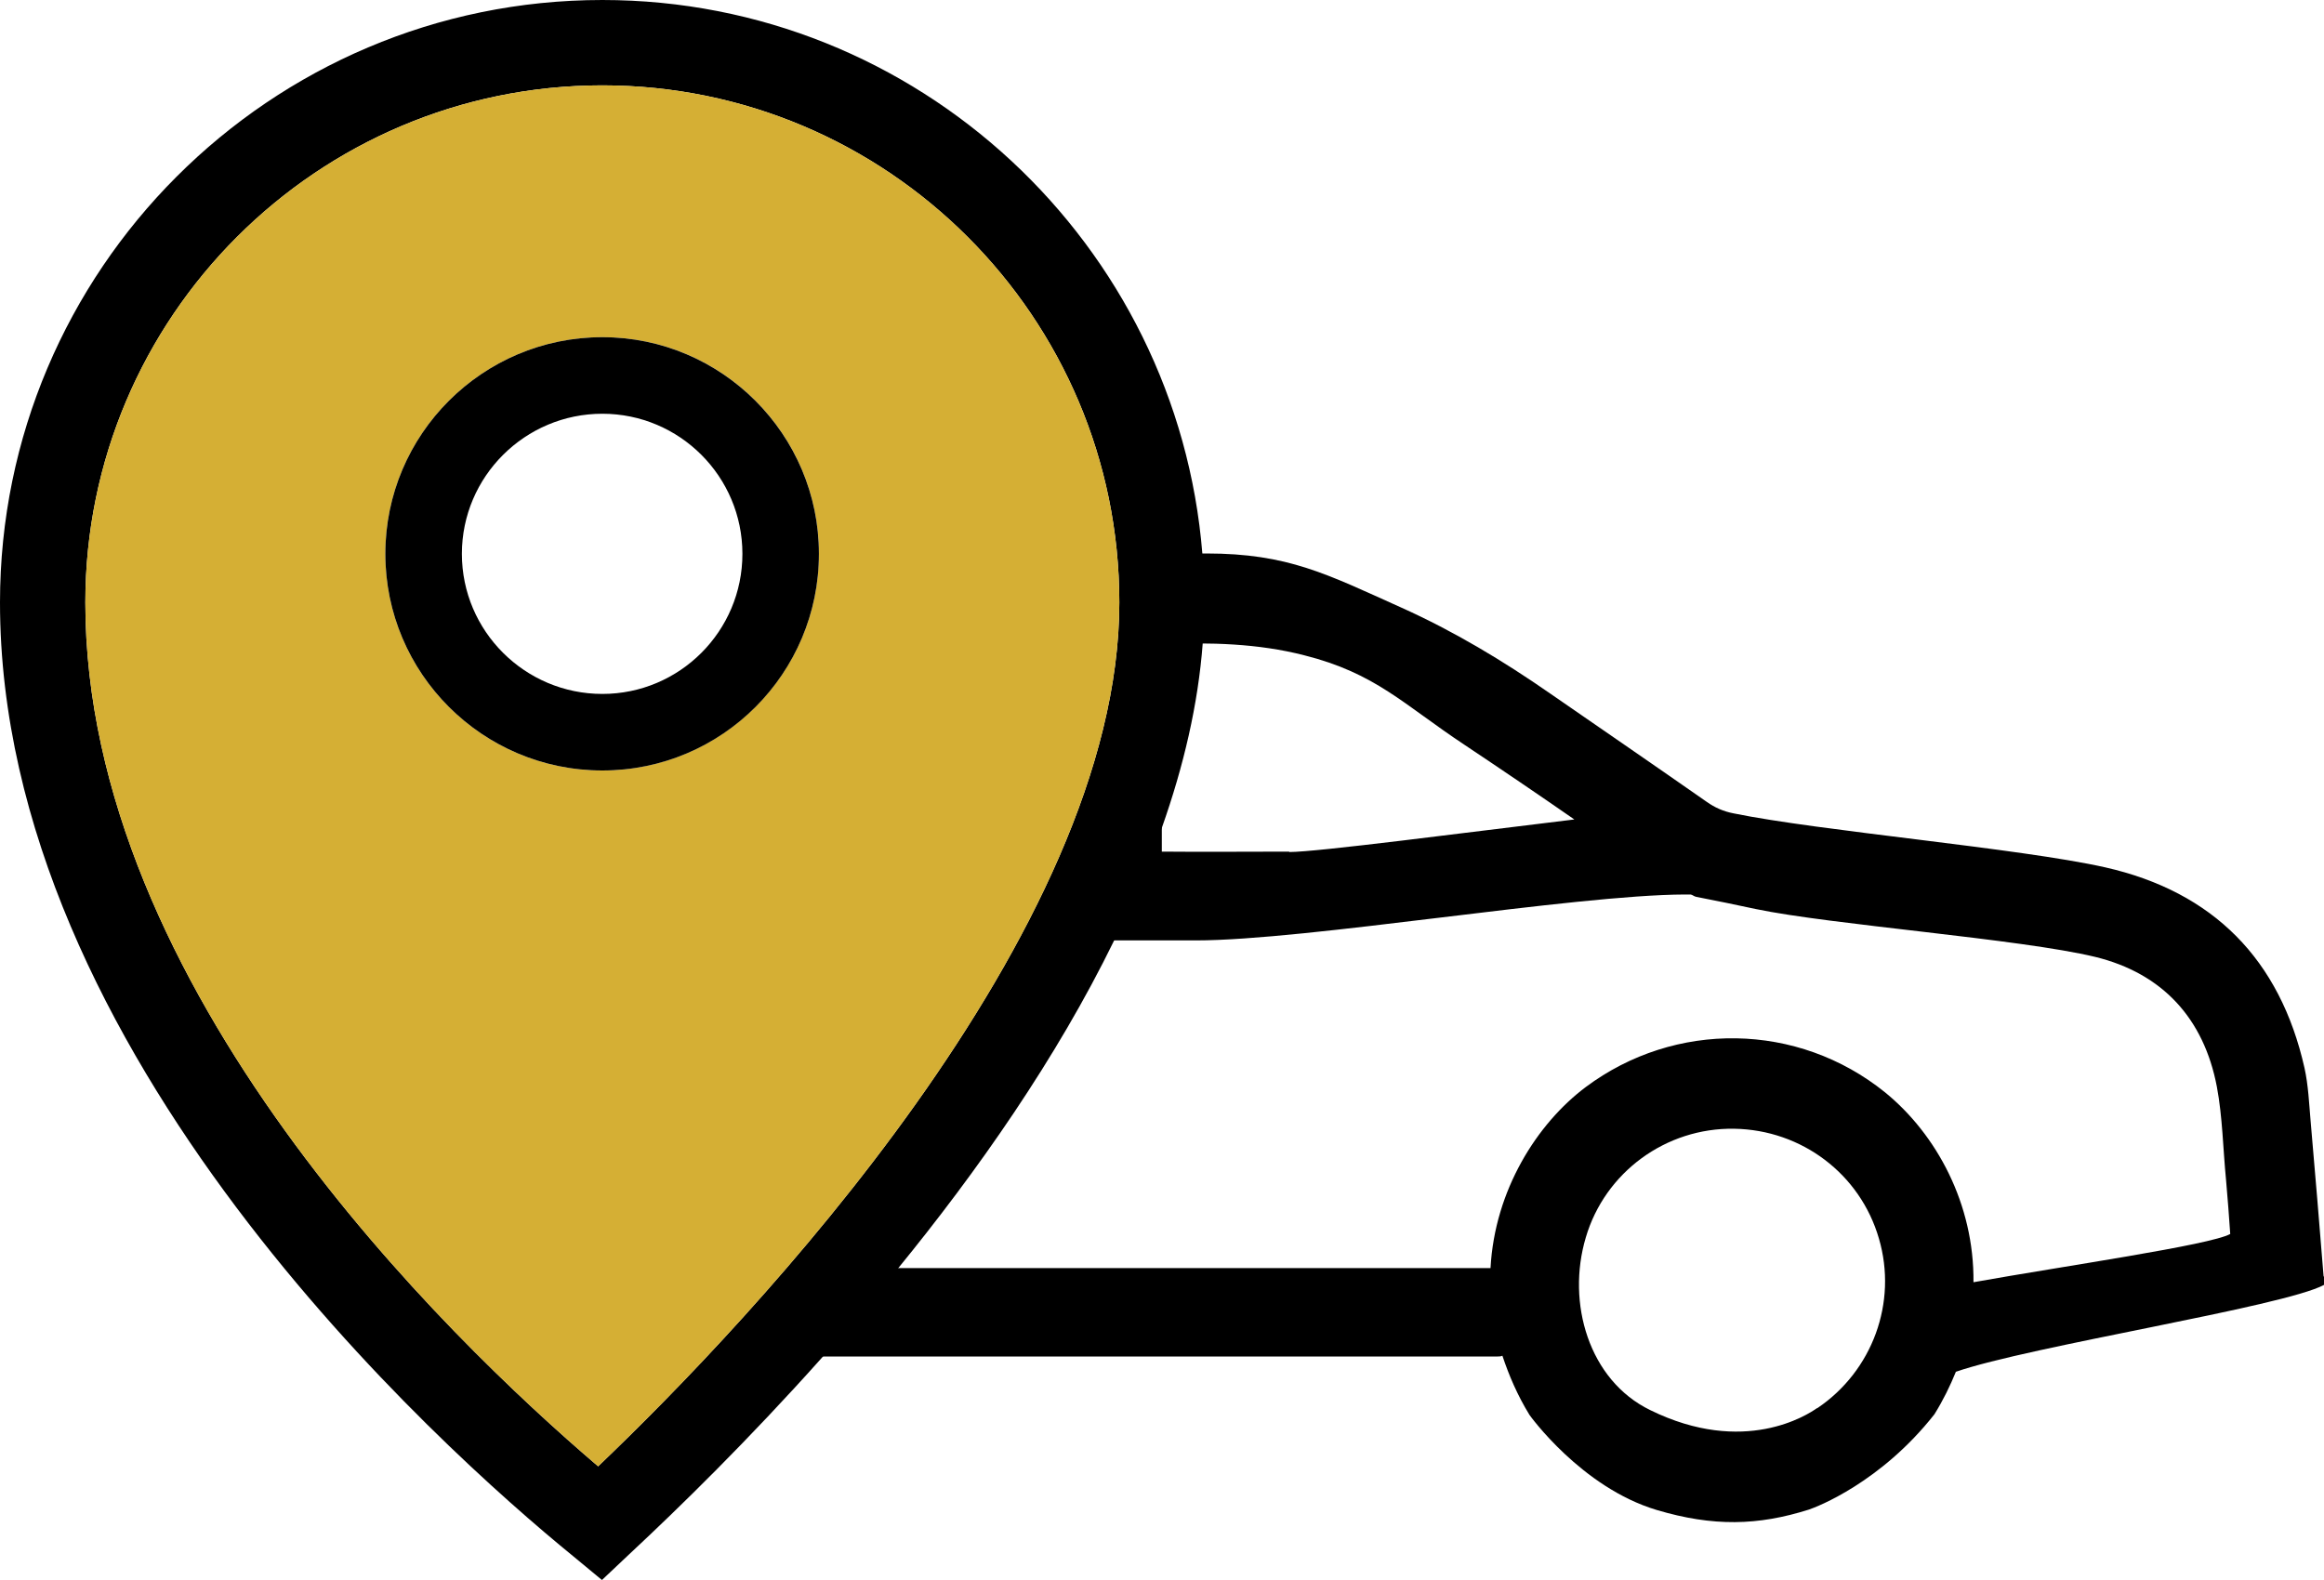
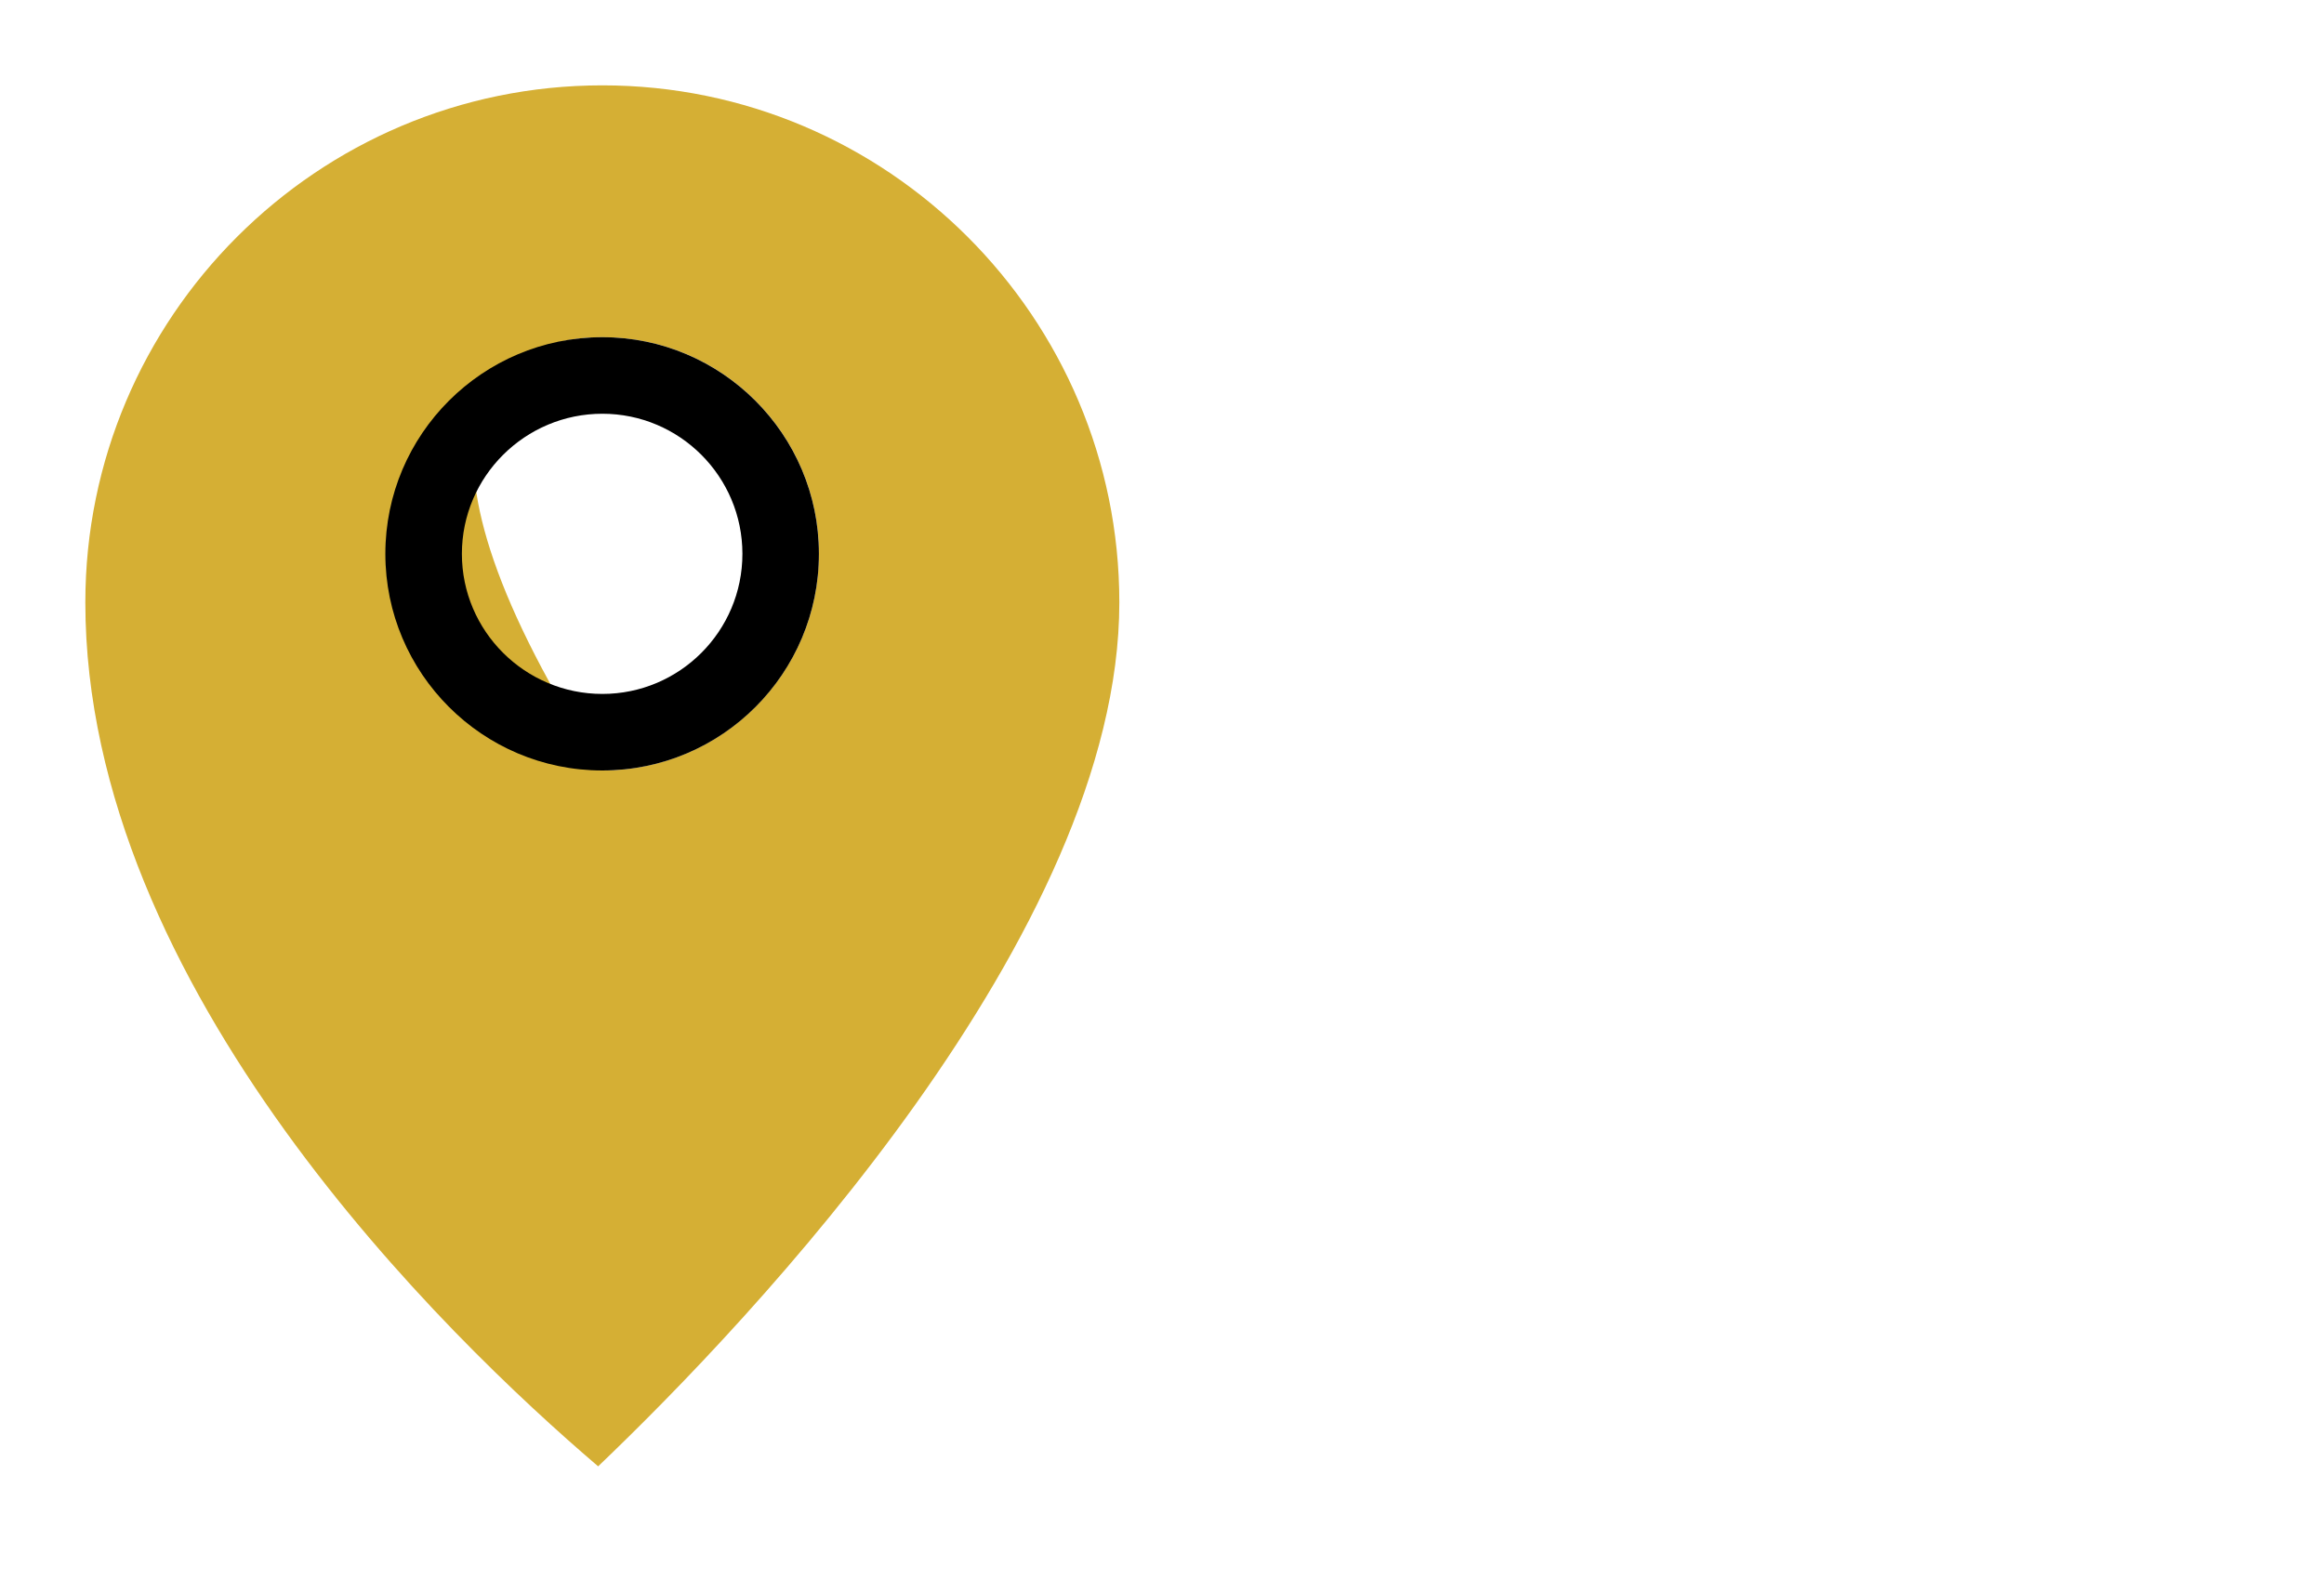
<svg xmlns="http://www.w3.org/2000/svg" width="75" height="51" viewBox="0 0 75 51" fill="none">
-   <path d="M74.988 41.215C74.852 39.535 74.716 37.867 74.568 36.187C74.518 35.618 74.494 35.025 74.37 34.469C73.58 30.973 71.431 28.786 67.936 27.996C65.182 27.378 58.711 26.822 55.944 26.254C55.623 26.192 55.339 26.068 55.08 25.883C53.4 24.709 51.708 23.548 50.029 22.387C48.498 21.324 46.917 20.373 45.212 19.607C42.817 18.532 41.569 17.865 38.926 17.865C38.284 17.865 37.728 17.865 37.173 17.865C37.123 22.164 36.259 26.451 34.592 30.355H38.581C42.187 30.355 50.77 28.885 54.376 28.873C54.438 28.873 54.499 28.873 54.561 28.873C54.623 28.885 54.672 28.935 54.734 28.947C55.376 29.07 56.019 29.206 56.661 29.342C59.081 29.849 65.207 30.306 67.615 30.887C69.788 31.418 71.122 32.876 71.542 35.075C71.727 36.063 71.74 37.076 71.838 38.077C71.888 38.67 71.937 39.251 71.974 39.831C71.32 40.19 66.664 40.857 63.688 41.388C63.712 38.868 62.502 36.619 60.835 35.26C58.019 32.987 54.055 32.938 51.177 35.087C49.609 36.261 48.238 38.411 48.102 40.931H27.318C26.91 41.672 26.453 42.377 25.971 43.068V43.785C35.444 43.785 32.986 43.785 48.337 43.785C48.386 43.785 48.436 43.785 48.485 43.76C48.695 44.39 48.967 45.033 49.362 45.675C49.362 45.675 51.029 48.01 53.462 48.739C55.29 49.283 56.735 49.246 58.377 48.727C58.637 48.64 60.699 47.85 62.428 45.65C62.712 45.193 62.934 44.736 63.12 44.279C65.515 43.451 73.691 42.179 75 41.475C75 41.351 75 41.264 75 41.19L74.988 41.215ZM41.606 27.489C40.236 27.489 38.865 27.502 37.494 27.489V20.793C39.062 20.731 40.594 20.768 42.088 21.151C44.397 21.732 45.286 22.733 47.263 24.042C48.448 24.833 49.634 25.636 50.807 26.451C47.213 26.884 42.508 27.502 41.606 27.502V27.489ZM58.637 45.453C58.34 45.663 56.29 47.009 53.252 45.514C51.276 44.551 50.547 42.055 51.177 39.943C51.795 37.842 53.758 36.397 55.969 36.434C58.143 36.471 60.032 37.892 60.637 39.98C61.242 42.043 60.427 44.254 58.649 45.453H58.637Z" fill="black" />
-   <path d="M38.803 17.877C38 7.882 29.615 0 19.439 0C8.719 0 0 8.722 0 19.446C0 33.988 14.153 46.688 18.5 50.234L19.426 51L20.303 50.172C21.921 48.665 24.156 46.478 26.527 43.822C27.33 42.92 28.145 41.969 28.96 40.968C31.554 37.793 34.098 34.161 35.95 30.368C36.543 29.169 37.074 27.946 37.494 26.723C38.198 24.734 38.667 22.733 38.815 20.756C38.852 20.311 38.865 19.879 38.865 19.446C38.865 18.915 38.84 18.396 38.803 17.877ZM19.303 47.331C14.425 43.167 2.754 31.9 2.754 19.446C2.754 10.242 10.238 2.755 19.439 2.755C28.639 2.755 36.123 10.242 36.123 19.446C36.123 30.121 24.218 42.636 19.303 47.331Z" fill="black" />
-   <path d="M19.439 2.755C10.238 2.755 2.754 10.242 2.754 19.446C2.754 31.9 14.425 43.167 19.303 47.331C24.218 42.636 36.123 30.121 36.123 19.446C36.123 10.242 28.639 2.755 19.439 2.755ZM19.439 24.87C15.573 24.87 12.436 21.732 12.436 17.877C12.436 14.023 15.573 10.884 19.439 10.884C23.304 10.884 26.428 14.023 26.428 17.877C26.428 21.732 23.292 24.87 19.439 24.87Z" fill="#D5AF34" />
+   <path d="M19.439 2.755C10.238 2.755 2.754 10.242 2.754 19.446C2.754 31.9 14.425 43.167 19.303 47.331C24.218 42.636 36.123 30.121 36.123 19.446C36.123 10.242 28.639 2.755 19.439 2.755ZM19.439 24.87C12.436 14.023 15.573 10.884 19.439 10.884C23.304 10.884 26.428 14.023 26.428 17.877C26.428 21.732 23.292 24.87 19.439 24.87Z" fill="#D5AF34" />
  <path d="M19.439 10.884C15.573 10.884 12.436 14.023 12.436 17.877C12.436 21.732 15.573 24.87 19.439 24.87C23.304 24.87 26.428 21.732 26.428 17.877C26.428 14.023 23.292 10.884 19.439 10.884ZM19.439 22.399C16.944 22.399 14.906 20.373 14.906 17.877C14.906 15.382 16.944 13.355 19.439 13.355C21.933 13.355 23.959 15.382 23.959 17.877C23.959 20.373 21.933 22.399 19.439 22.399Z" fill="black" />
</svg>